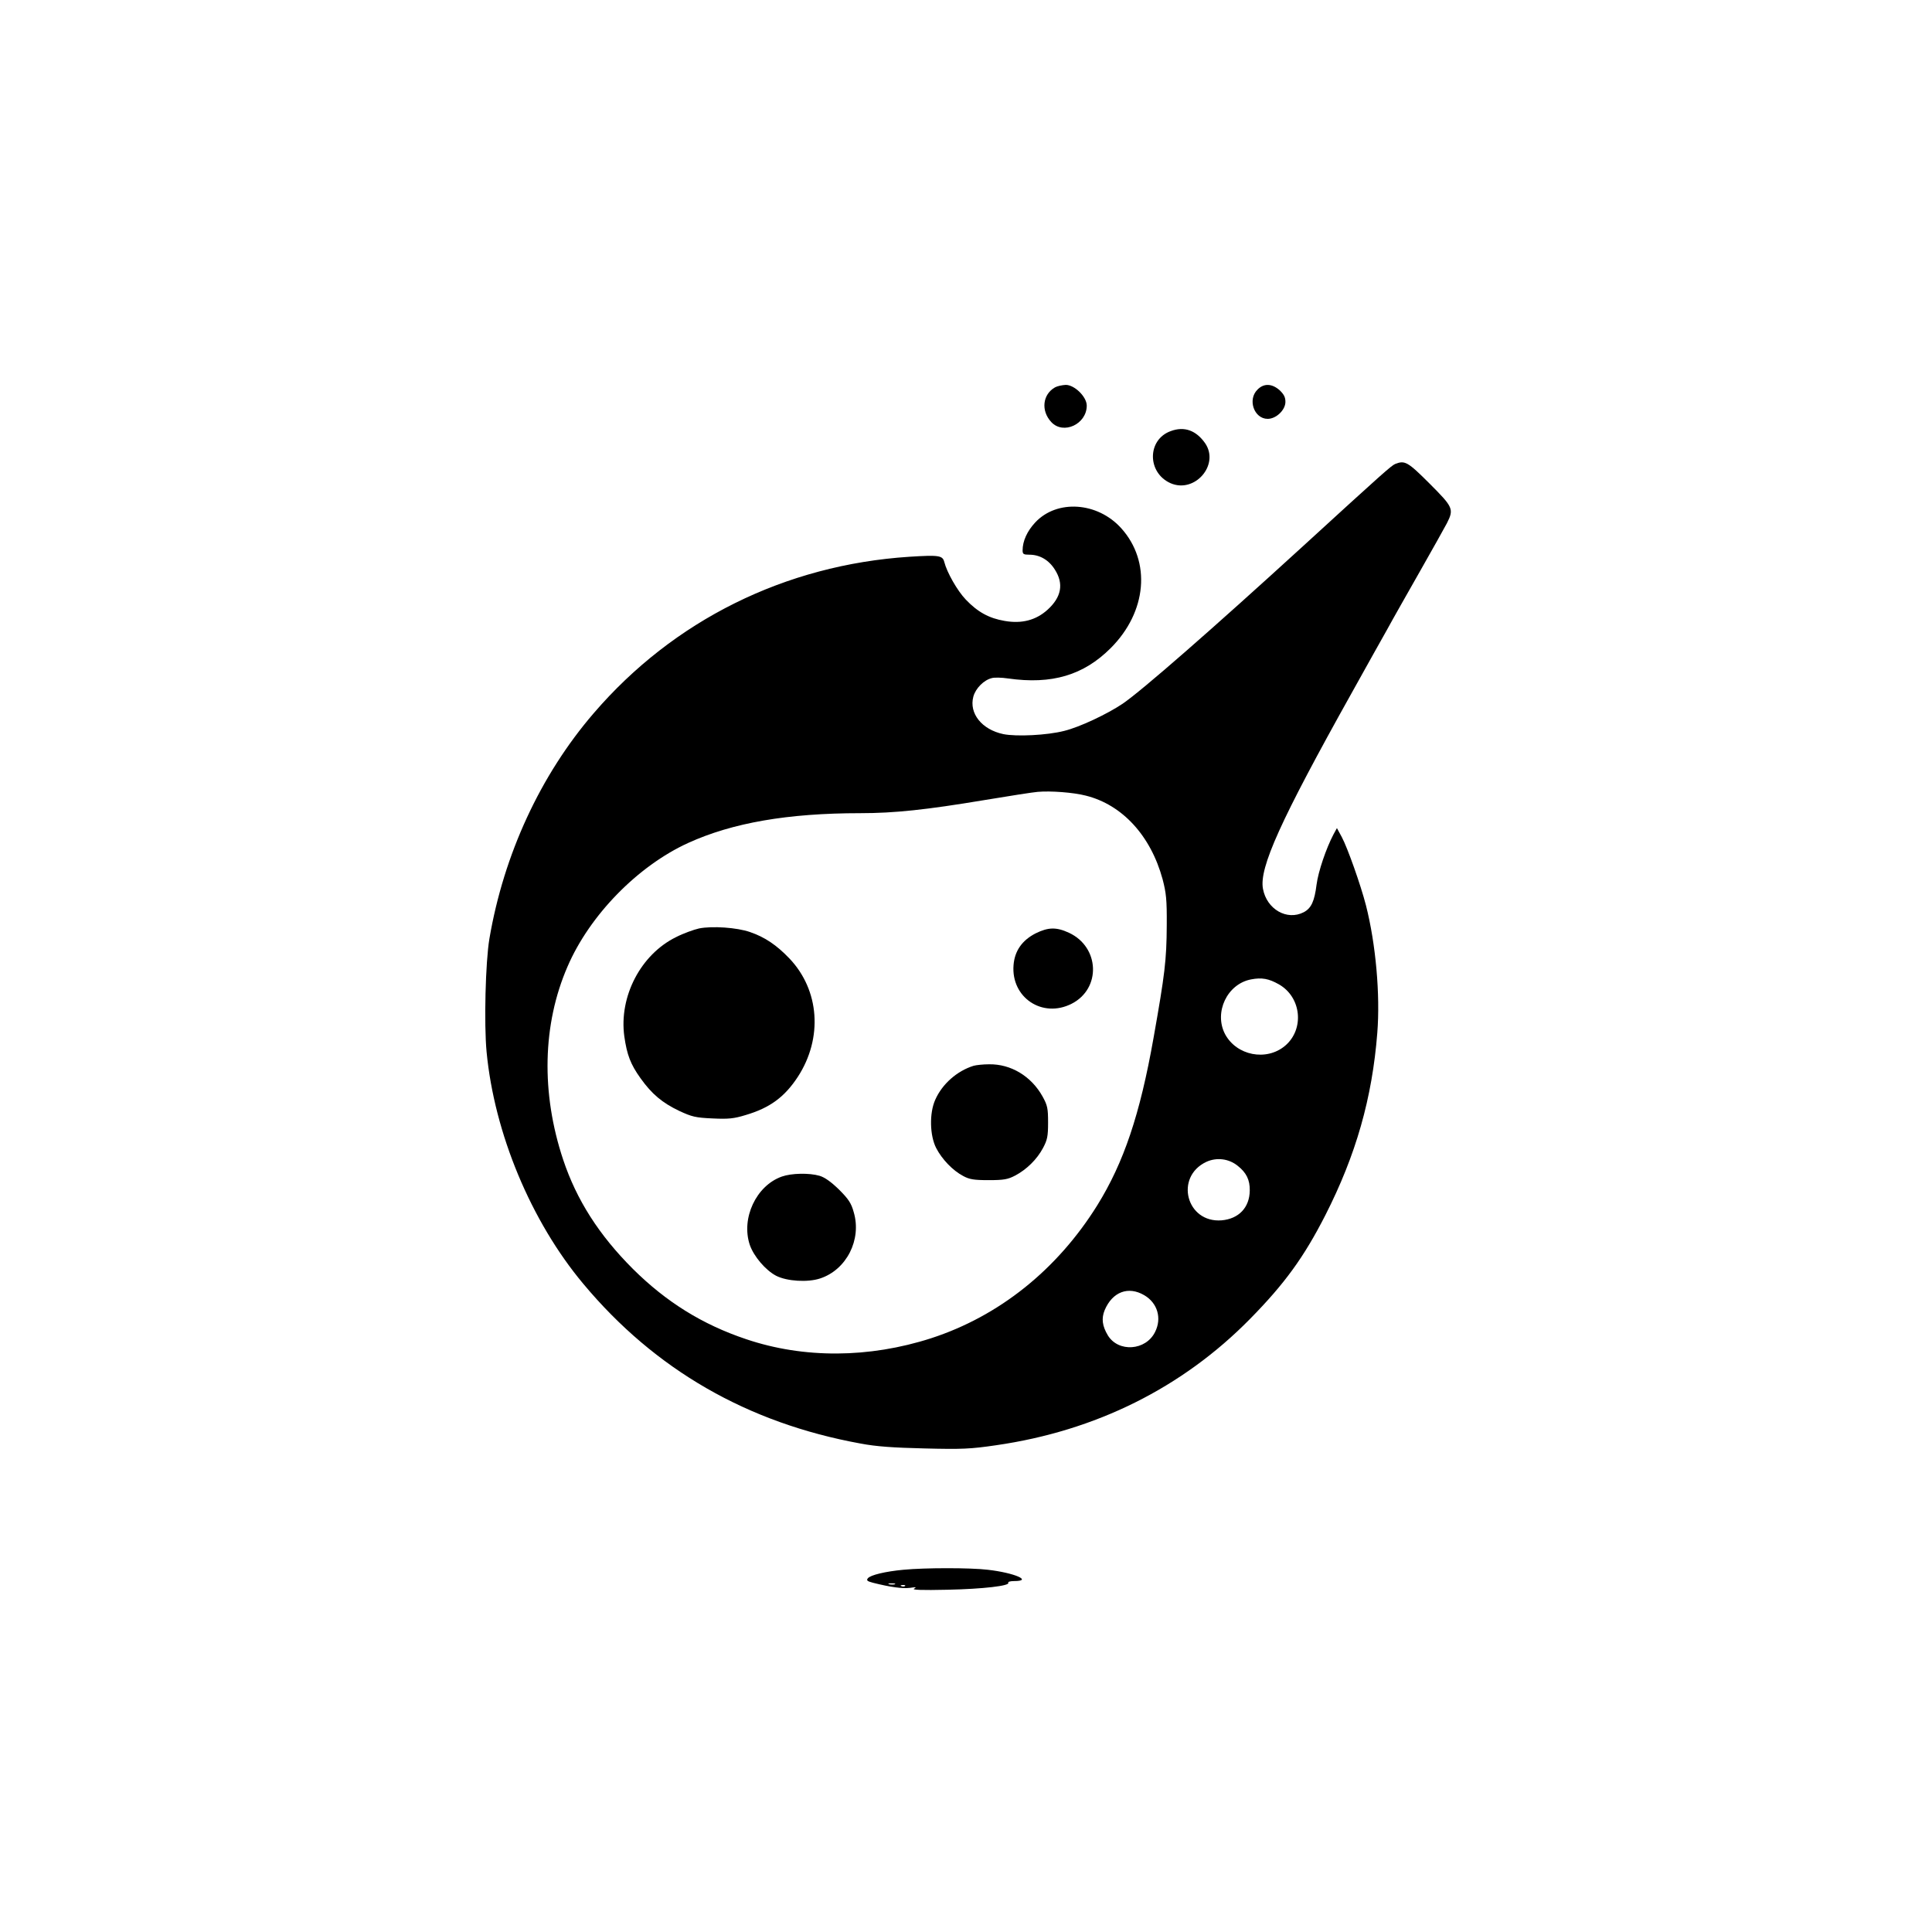
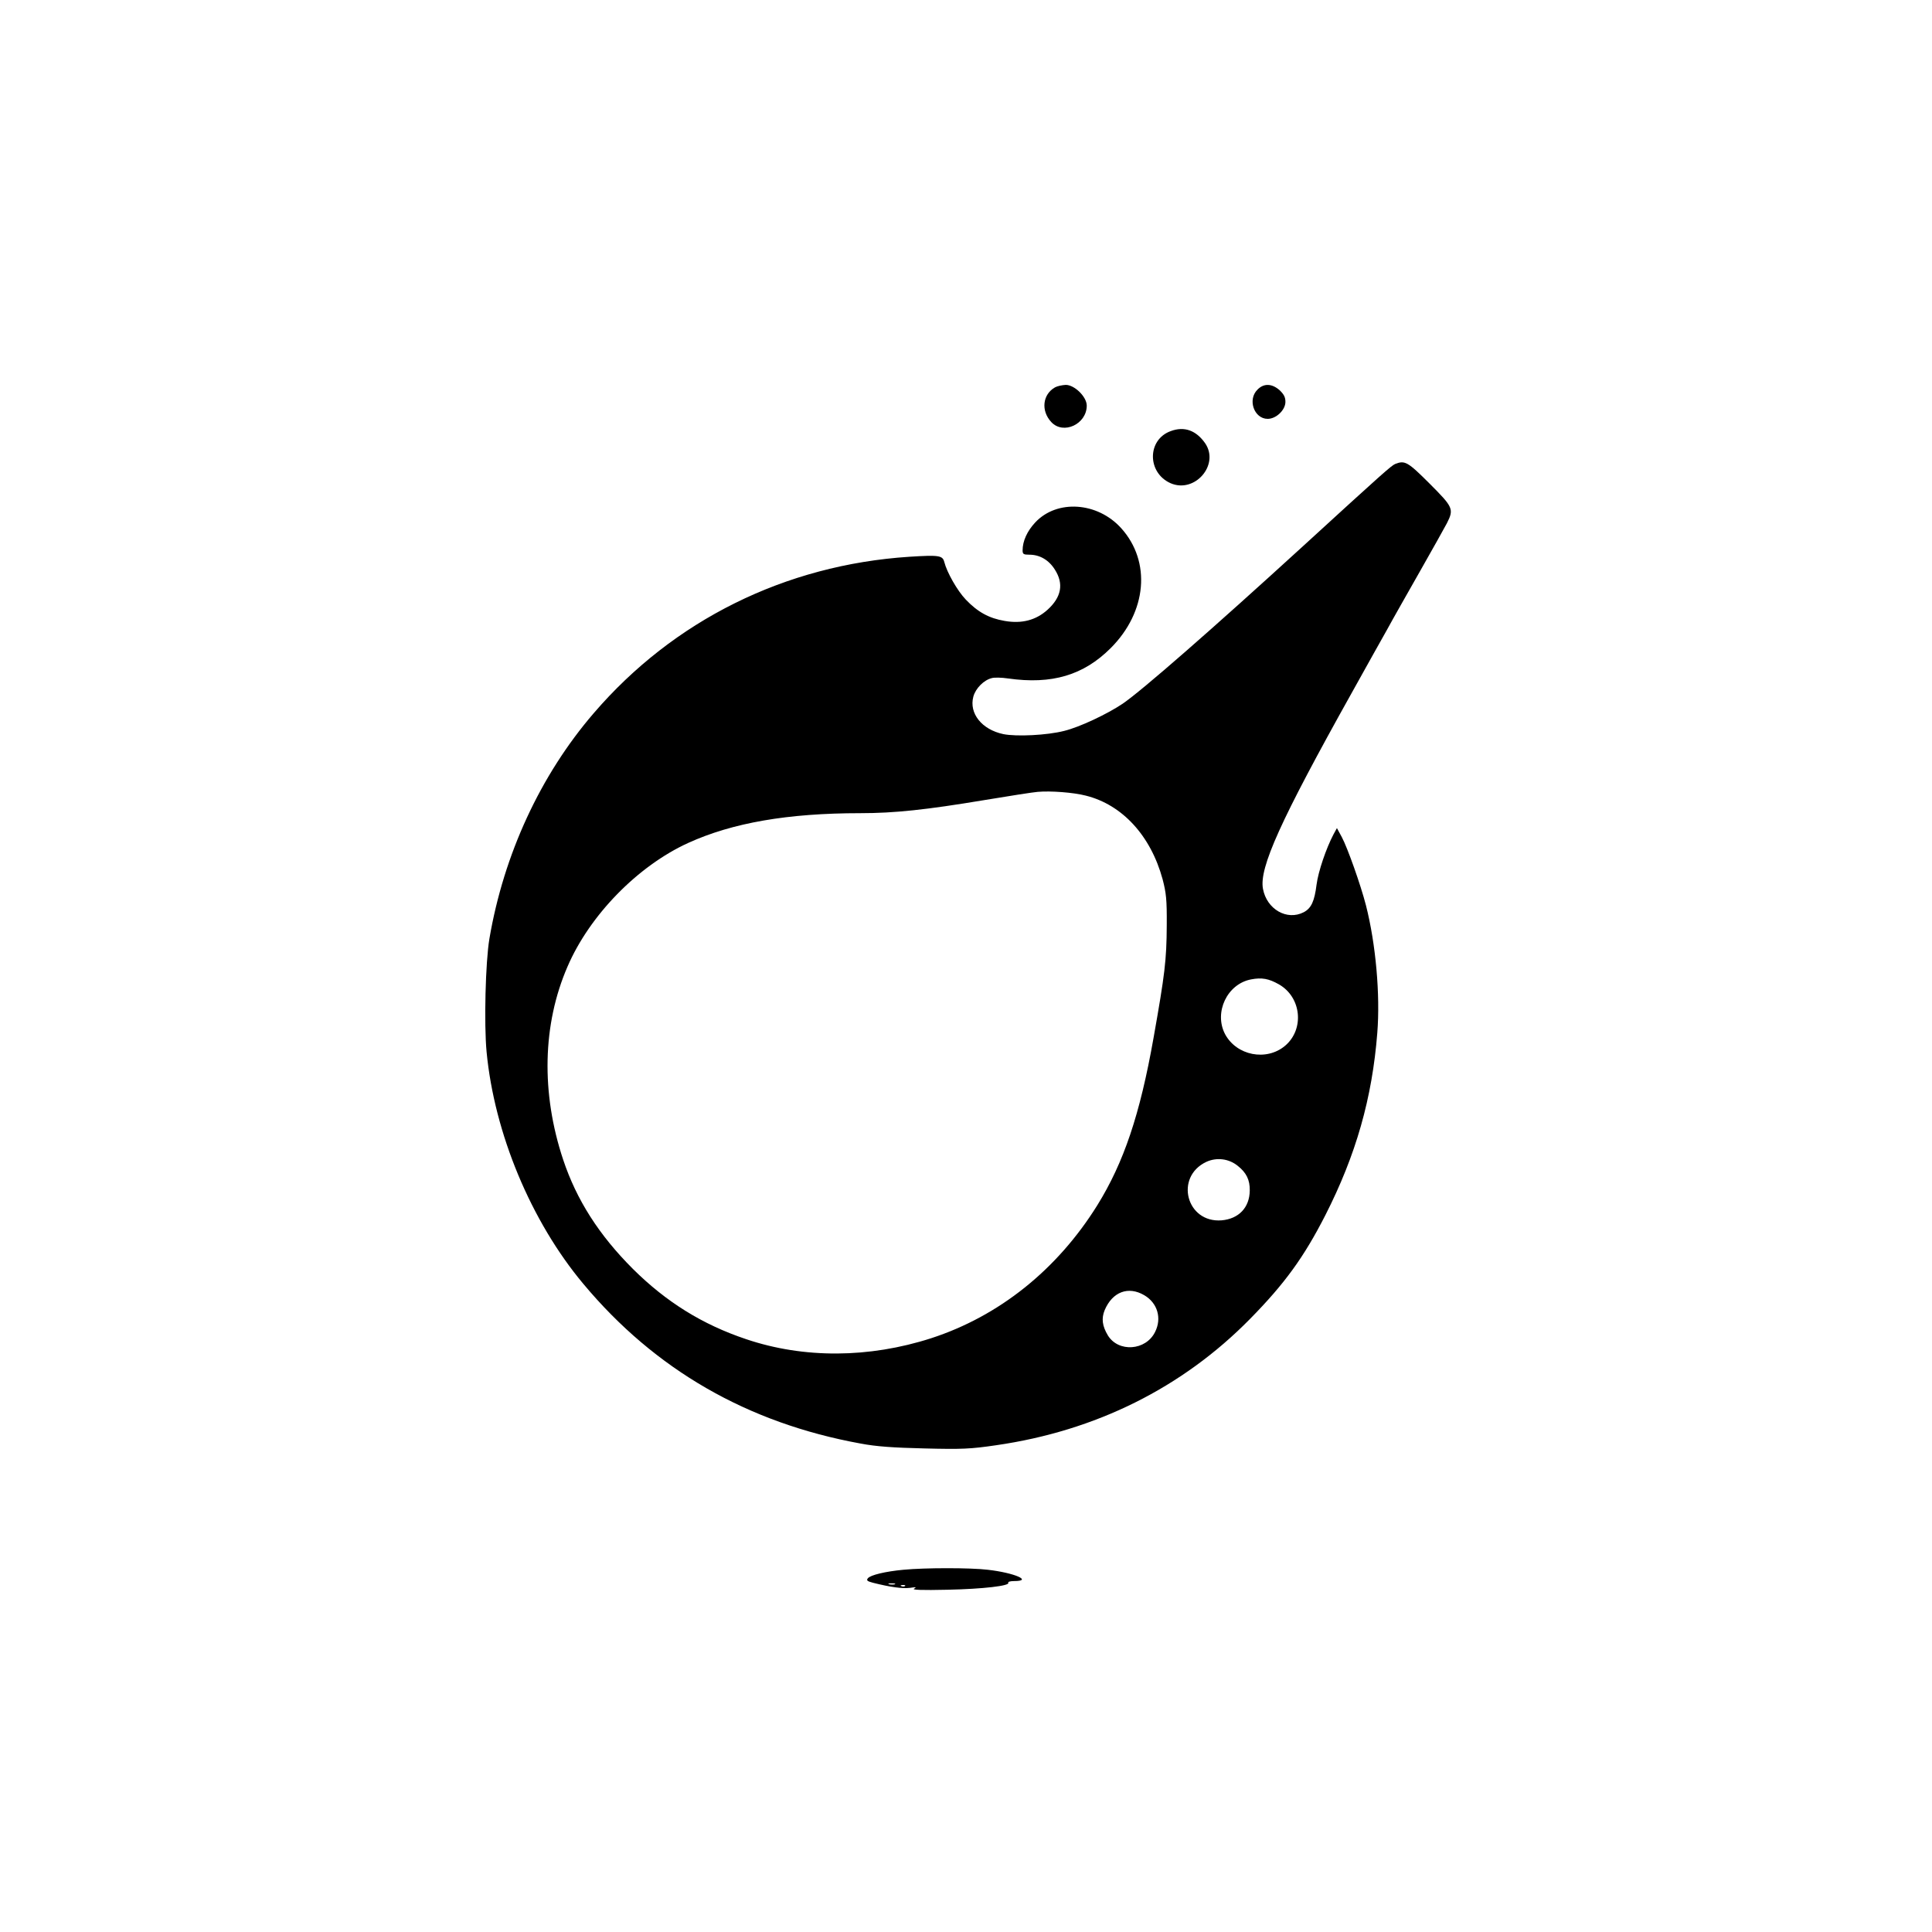
<svg xmlns="http://www.w3.org/2000/svg" version="1.0" width="1024pt" height="1024pt" viewBox="0 0 1024 1024" preserveAspectRatio="xMidYMid meet">
  <g transform="translate(0,1024) scale(0.1,-0.1)" fill="#000000" stroke="none">
    <path d="M5592 8187 c-66 -37 -76 -124 -20 -184 64 -69 188 -11 188 87 0 47 -65 110 -111 110 -19 -1 -44 -6 -57 -13z" />
    <path d="M6665 8175 c-54 -53 -18 -155 54 -155 45 0 94 47 94 90 0 25 -8 40 -31 62 -41 36 -84 37 -117 3z" />
    <path d="M6205 7955 c-125 -45 -126 -220 -1 -276 128 -56 261 97 184 211 -48 69 -111 92 -183 65z" />
    <path d="M7395 7781 c-21 -9 -65 -48 -489 -436 -486 -444 -856 -767 -956 -835 -82 -55 -228 -124 -310 -144 -90 -23 -252 -31 -322 -17 -114 24 -183 110 -159 199 12 44 56 88 98 98 14 4 53 3 86 -2 232 -33 400 17 544 161 192 192 215 458 56 635 -126 140 -341 154 -456 31 -43 -46 -67 -99 -67 -148 0 -20 5 -23 36 -23 55 0 103 -28 135 -79 48 -75 35 -146 -39 -213 -61 -55 -136 -75 -227 -59 -83 14 -143 47 -206 113 -45 47 -100 144 -114 199 -9 35 -27 38 -186 28 -657 -43 -1249 -336 -1673 -830 -282 -328 -476 -748 -552 -1194 -21 -124 -29 -452 -15 -600 41 -431 235 -898 513 -1230 380 -455 870 -737 1469 -846 84 -16 172 -22 339 -26 198 -5 244 -3 380 17 527 76 986 304 1345 669 185 188 286 328 399 549 163 320 249 622 276 968 16 202 -8 471 -60 675 -28 109 -98 306 -128 362 l-26 48 -18 -33 c-39 -74 -81 -197 -90 -267 -11 -88 -28 -125 -68 -146 -89 -46 -196 16 -216 124 -21 111 93 363 469 1036 77 138 162 291 190 340 27 50 105 187 172 305 67 118 132 234 144 257 38 75 33 85 -92 210 -116 116 -131 124 -182 104z m-1640 -1758 c193 -48 344 -212 407 -443 19 -73 23 -108 22 -245 -1 -184 -10 -258 -70 -596 -72 -407 -158 -661 -298 -887 -213 -342 -521 -588 -881 -705 -329 -106 -675 -108 -980 -5 -233 78 -425 198 -601 373 -179 179 -298 365 -369 578 -118 354 -110 718 23 1024 117 272 372 533 639 655 235 107 528 158 913 158 181 0 349 18 655 69 132 22 260 42 285 44 69 6 189 -3 255 -20z m1023 -1000 c120 -68 137 -238 33 -326 -99 -83 -257 -52 -318 62 -60 115 11 266 138 290 57 11 94 4 147 -26z m-218 -962 c46 -36 65 -75 64 -131 -1 -90 -58 -150 -149 -158 -187 -15 -251 230 -81 310 55 25 119 17 166 -21z m-495 -686 c70 -41 94 -122 57 -195 -49 -99 -194 -109 -250 -18 -30 50 -35 90 -17 134 41 97 125 129 210 79z" />
-     <path d="M3705 5319 c-27 -6 -83 -26 -122 -46 -187 -92 -303 -315 -274 -526 14 -98 33 -148 86 -222 60 -84 115 -130 205 -173 67 -31 86 -36 177 -40 84 -4 113 -1 175 18 129 38 207 96 277 203 133 205 115 459 -45 627 -68 71 -130 113 -209 140 -69 24 -200 33 -270 19z" />
-     <path d="M5489 5293 c-72 -37 -111 -93 -117 -168 -14 -172 153 -284 308 -205 157 80 149 300 -14 376 -67 31 -110 30 -177 -3z" />
-     <path d="M5160 4591 c-87 -27 -166 -96 -203 -180 -32 -71 -29 -190 5 -256 31 -60 88 -119 143 -148 33 -18 57 -22 135 -22 80 0 102 4 140 24 61 32 116 86 148 146 23 43 27 62 27 135 0 75 -3 91 -29 138 -60 108 -168 173 -284 171 -31 0 -68 -4 -82 -8z" />
-     <path d="M4144 4004 c-136 -48 -217 -221 -170 -362 21 -61 84 -135 140 -164 57 -29 167 -36 233 -14 140 46 221 206 178 351 -13 48 -28 70 -78 120 -42 41 -76 65 -103 73 -55 16 -149 14 -200 -4z" />
+     <path d="M3705 5319 z" />
    <path d="M4789 1920 c-97 -9 -175 -28 -189 -45 -9 -11 -4 -16 27 -24 91 -23 157 -32 196 -27 32 5 37 4 22 -4 -14 -7 41 -9 175 -6 192 4 334 21 324 37 -3 5 11 9 30 9 103 0 3 44 -139 60 -91 11 -332 11 -446 0z m-46 -77 c-7 -2 -21 -2 -30 0 -10 3 -4 5 12 5 17 0 24 -2 18 -5z m54 -9 c-3 -3 -12 -4 -19 -1 -8 3 -5 6 6 6 11 1 17 -2 13 -5z" />
  </g>
</svg>